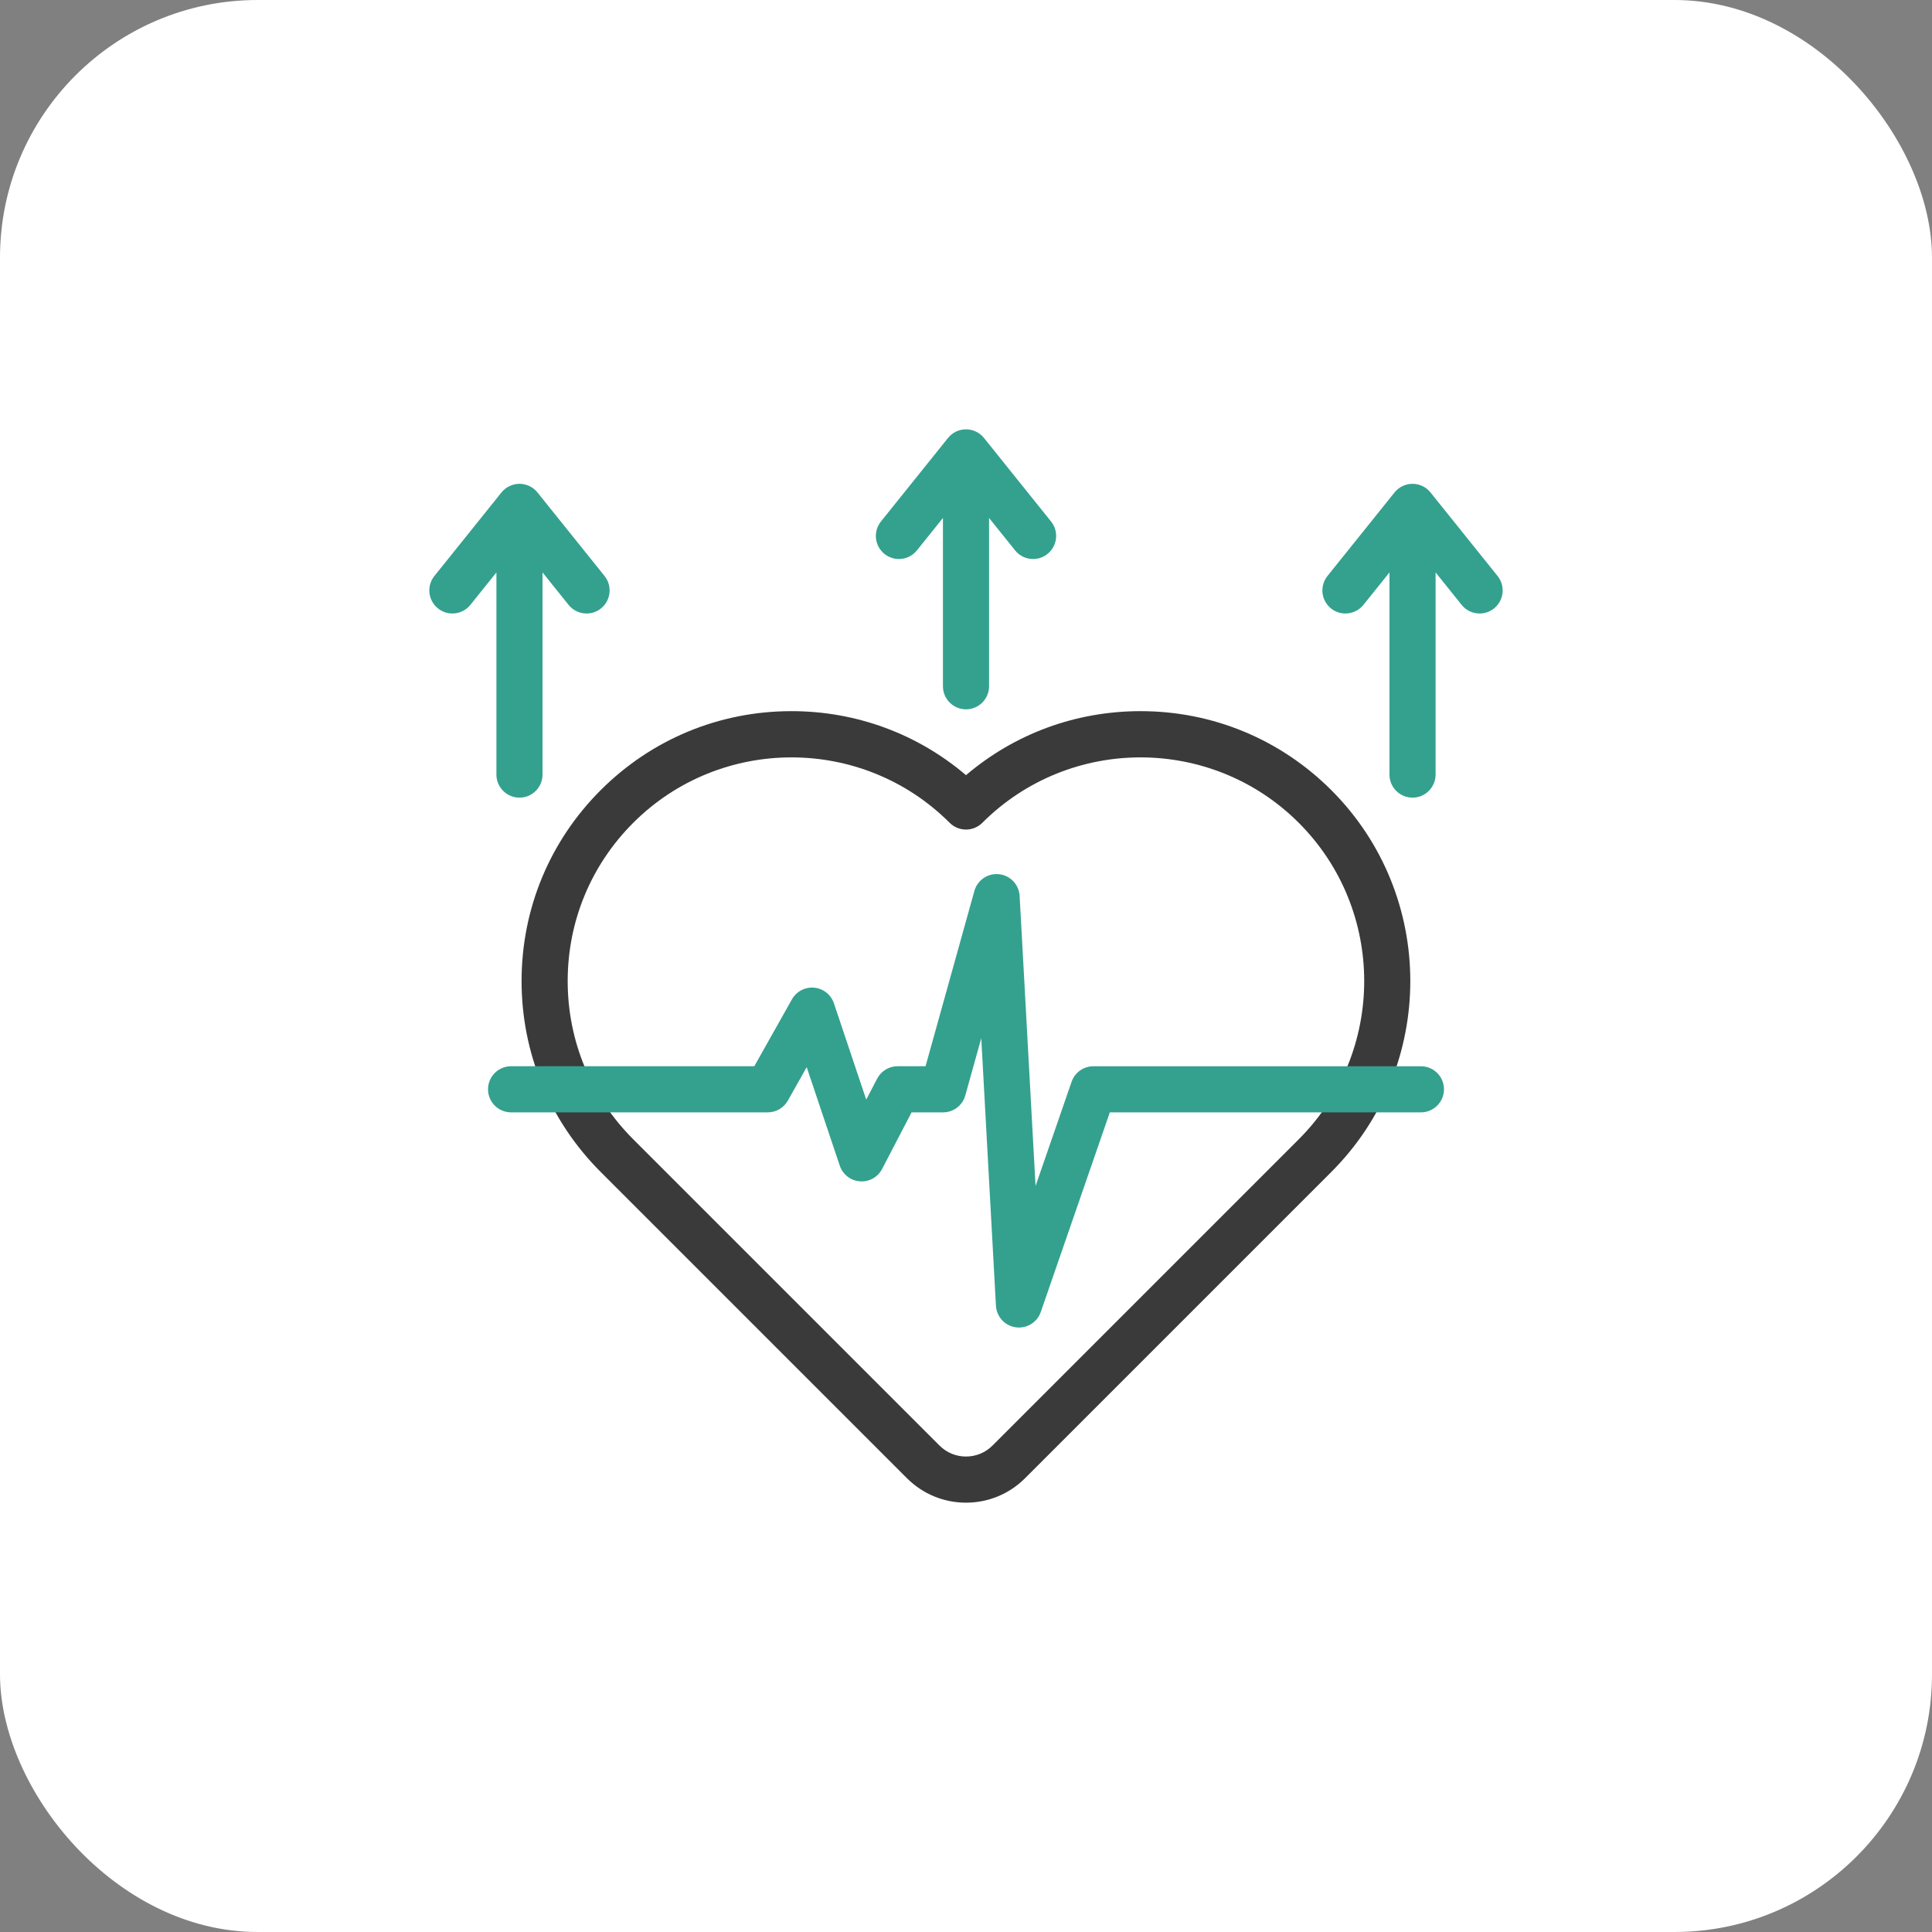
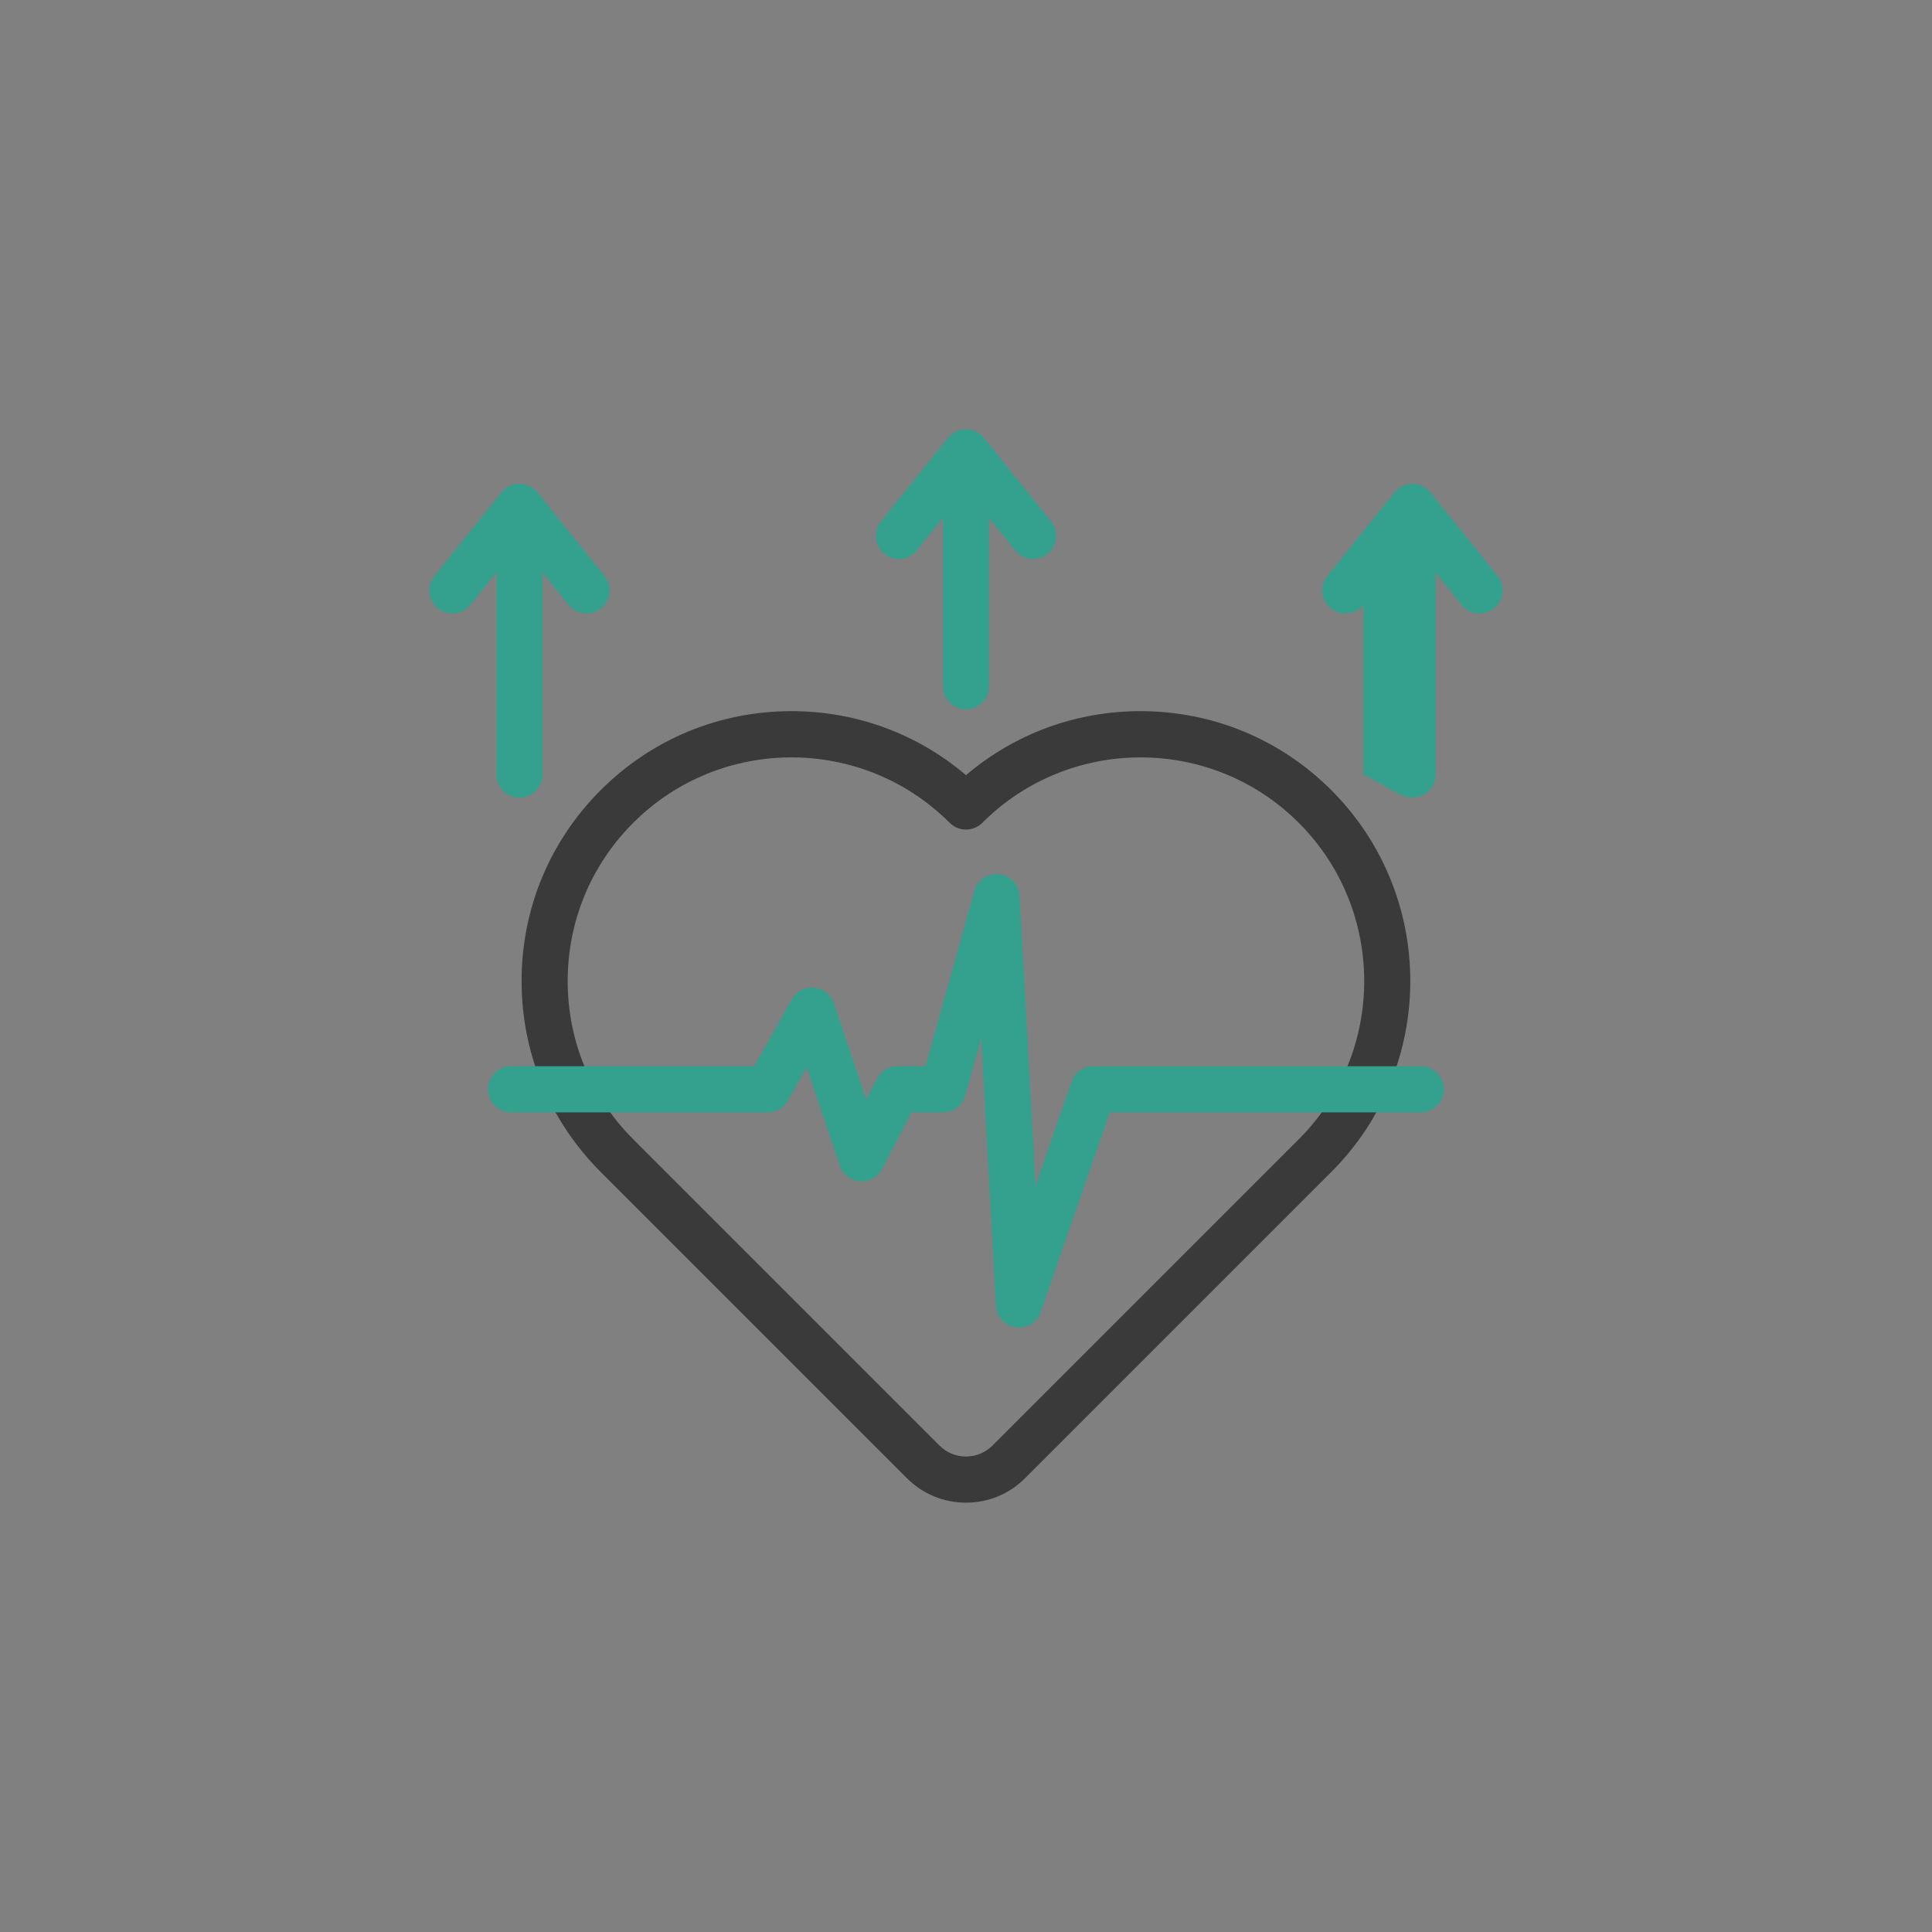
<svg xmlns="http://www.w3.org/2000/svg" width="90" height="90" viewBox="0 0 90 90" fill="none">
  <rect x="0" y="0" width="90" height="90" fill="#808080" stroke="none" />
-   <rect width="90" height="90" rx="12" fill="white" />
  <g clip-path="url(#clip0_135_1045)">
    <path d="M62.021 36.811C59.646 34.436 56.489 33.128 53.13 33.128C50.119 33.128 47.269 34.18 45 36.11C42.731 34.18 39.881 33.128 36.869 33.128C33.511 33.128 30.354 34.436 27.979 36.811C25.605 39.185 24.297 42.343 24.297 45.701C24.297 49.059 25.605 52.217 27.979 54.591L42.248 68.86C42.983 69.595 43.961 70 45 70C46.039 70 47.017 69.595 47.752 68.86L62.021 54.591C66.923 49.689 66.923 41.713 62.021 36.811ZM60.502 53.072L46.233 67.341C45.903 67.67 45.466 67.851 45 67.851C44.534 67.851 44.097 67.67 43.767 67.341L29.498 53.072C27.53 51.103 26.445 48.485 26.445 45.701C26.445 42.917 27.53 40.299 29.498 38.33C31.531 36.298 34.2 35.282 36.87 35.282C39.539 35.282 42.208 36.298 44.24 38.33C44.66 38.749 45.34 38.749 45.76 38.33C49.824 34.266 56.437 34.266 60.502 38.33C64.566 42.394 64.566 49.008 60.502 53.072Z" fill="#3A3A3A" />
    <path d="M66.191 49.67H50.935C50.477 49.67 50.069 49.96 49.919 50.393L48.24 55.247L47.498 41.733C47.469 41.208 47.064 40.781 46.541 40.724C46.019 40.667 45.532 40.997 45.391 41.503L43.116 49.669H41.813C41.413 49.669 41.046 49.892 40.861 50.247L40.352 51.224L38.847 46.737C38.712 46.335 38.352 46.05 37.929 46.01C37.507 45.97 37.1 46.183 36.892 46.552L35.138 49.669H23.809C23.215 49.669 22.734 50.15 22.734 50.743C22.734 51.337 23.215 51.818 23.809 51.818H35.766C36.154 51.818 36.512 51.608 36.702 51.27L37.579 49.712L39.12 54.302C39.257 54.711 39.624 54.998 40.054 55.031C40.484 55.065 40.892 54.839 41.091 54.457L42.465 51.818H43.932C44.415 51.818 44.838 51.496 44.967 51.032L45.711 48.363L46.395 60.826C46.423 61.339 46.81 61.76 47.319 61.831C47.369 61.838 47.419 61.841 47.468 61.841C47.92 61.841 48.332 61.556 48.483 61.118L51.7 51.818H66.191C66.785 51.818 67.266 51.337 67.266 50.743C67.266 50.15 66.785 49.67 66.191 49.67Z" fill="#33A18E" />
-     <path d="M69.763 26.832L66.638 22.94C66.435 22.686 66.126 22.538 65.801 22.538C65.475 22.538 65.167 22.686 64.963 22.94L61.838 26.832C61.467 27.295 61.541 27.971 62.003 28.343C62.466 28.714 63.142 28.64 63.514 28.177L64.727 26.666V36.083C64.727 36.676 65.207 37.157 65.801 37.157C66.394 37.157 66.875 36.676 66.875 36.083V26.666L68.088 28.177C68.3 28.442 68.612 28.579 68.926 28.579C69.162 28.579 69.4 28.502 69.598 28.343C70.061 27.971 70.135 27.295 69.763 26.832Z" fill="#33A18E" />
+     <path d="M69.763 26.832L66.638 22.94C66.435 22.686 66.126 22.538 65.801 22.538C65.475 22.538 65.167 22.686 64.963 22.94L61.838 26.832C61.467 27.295 61.541 27.971 62.003 28.343C62.466 28.714 63.142 28.64 63.514 28.177V36.083C64.727 36.676 65.207 37.157 65.801 37.157C66.394 37.157 66.875 36.676 66.875 36.083V26.666L68.088 28.177C68.3 28.442 68.612 28.579 68.926 28.579C69.162 28.579 69.4 28.502 69.598 28.343C70.061 27.971 70.135 27.295 69.763 26.832Z" fill="#33A18E" />
    <path d="M23.125 36.083C23.125 36.676 23.606 37.157 24.199 37.157C24.793 37.157 25.273 36.676 25.273 36.083V26.666L26.486 28.177C26.699 28.442 27.01 28.579 27.325 28.579C27.561 28.579 27.798 28.502 27.997 28.342C28.459 27.971 28.533 27.295 28.162 26.832L25.037 22.94C24.833 22.686 24.525 22.538 24.199 22.538C23.873 22.538 23.565 22.686 23.361 22.94L20.236 26.832C19.865 27.295 19.939 27.971 20.402 28.342C20.864 28.714 21.54 28.64 21.912 28.177L23.125 26.666V36.083Z" fill="#33A18E" />
    <path d="M41.203 25.804C41.665 26.176 42.341 26.102 42.713 25.639L43.926 24.128V31.968C43.926 32.562 44.407 33.043 45 33.043C45.593 33.043 46.074 32.562 46.074 31.968V24.128L47.287 25.639C47.5 25.904 47.811 26.041 48.126 26.041C48.362 26.041 48.599 25.964 48.797 25.804C49.26 25.433 49.334 24.757 48.963 24.294L45.838 20.402C45.634 20.148 45.326 20 45 20C44.674 20 44.366 20.148 44.162 20.402L41.037 24.294C40.666 24.757 40.74 25.433 41.203 25.804Z" fill="#33A18E" />
  </g>
  <defs>
    <clipPath id="clip0_135_1045">
      <rect width="50" height="50" fill="white" transform="translate(20 20)" />
    </clipPath>
  </defs>
</svg>